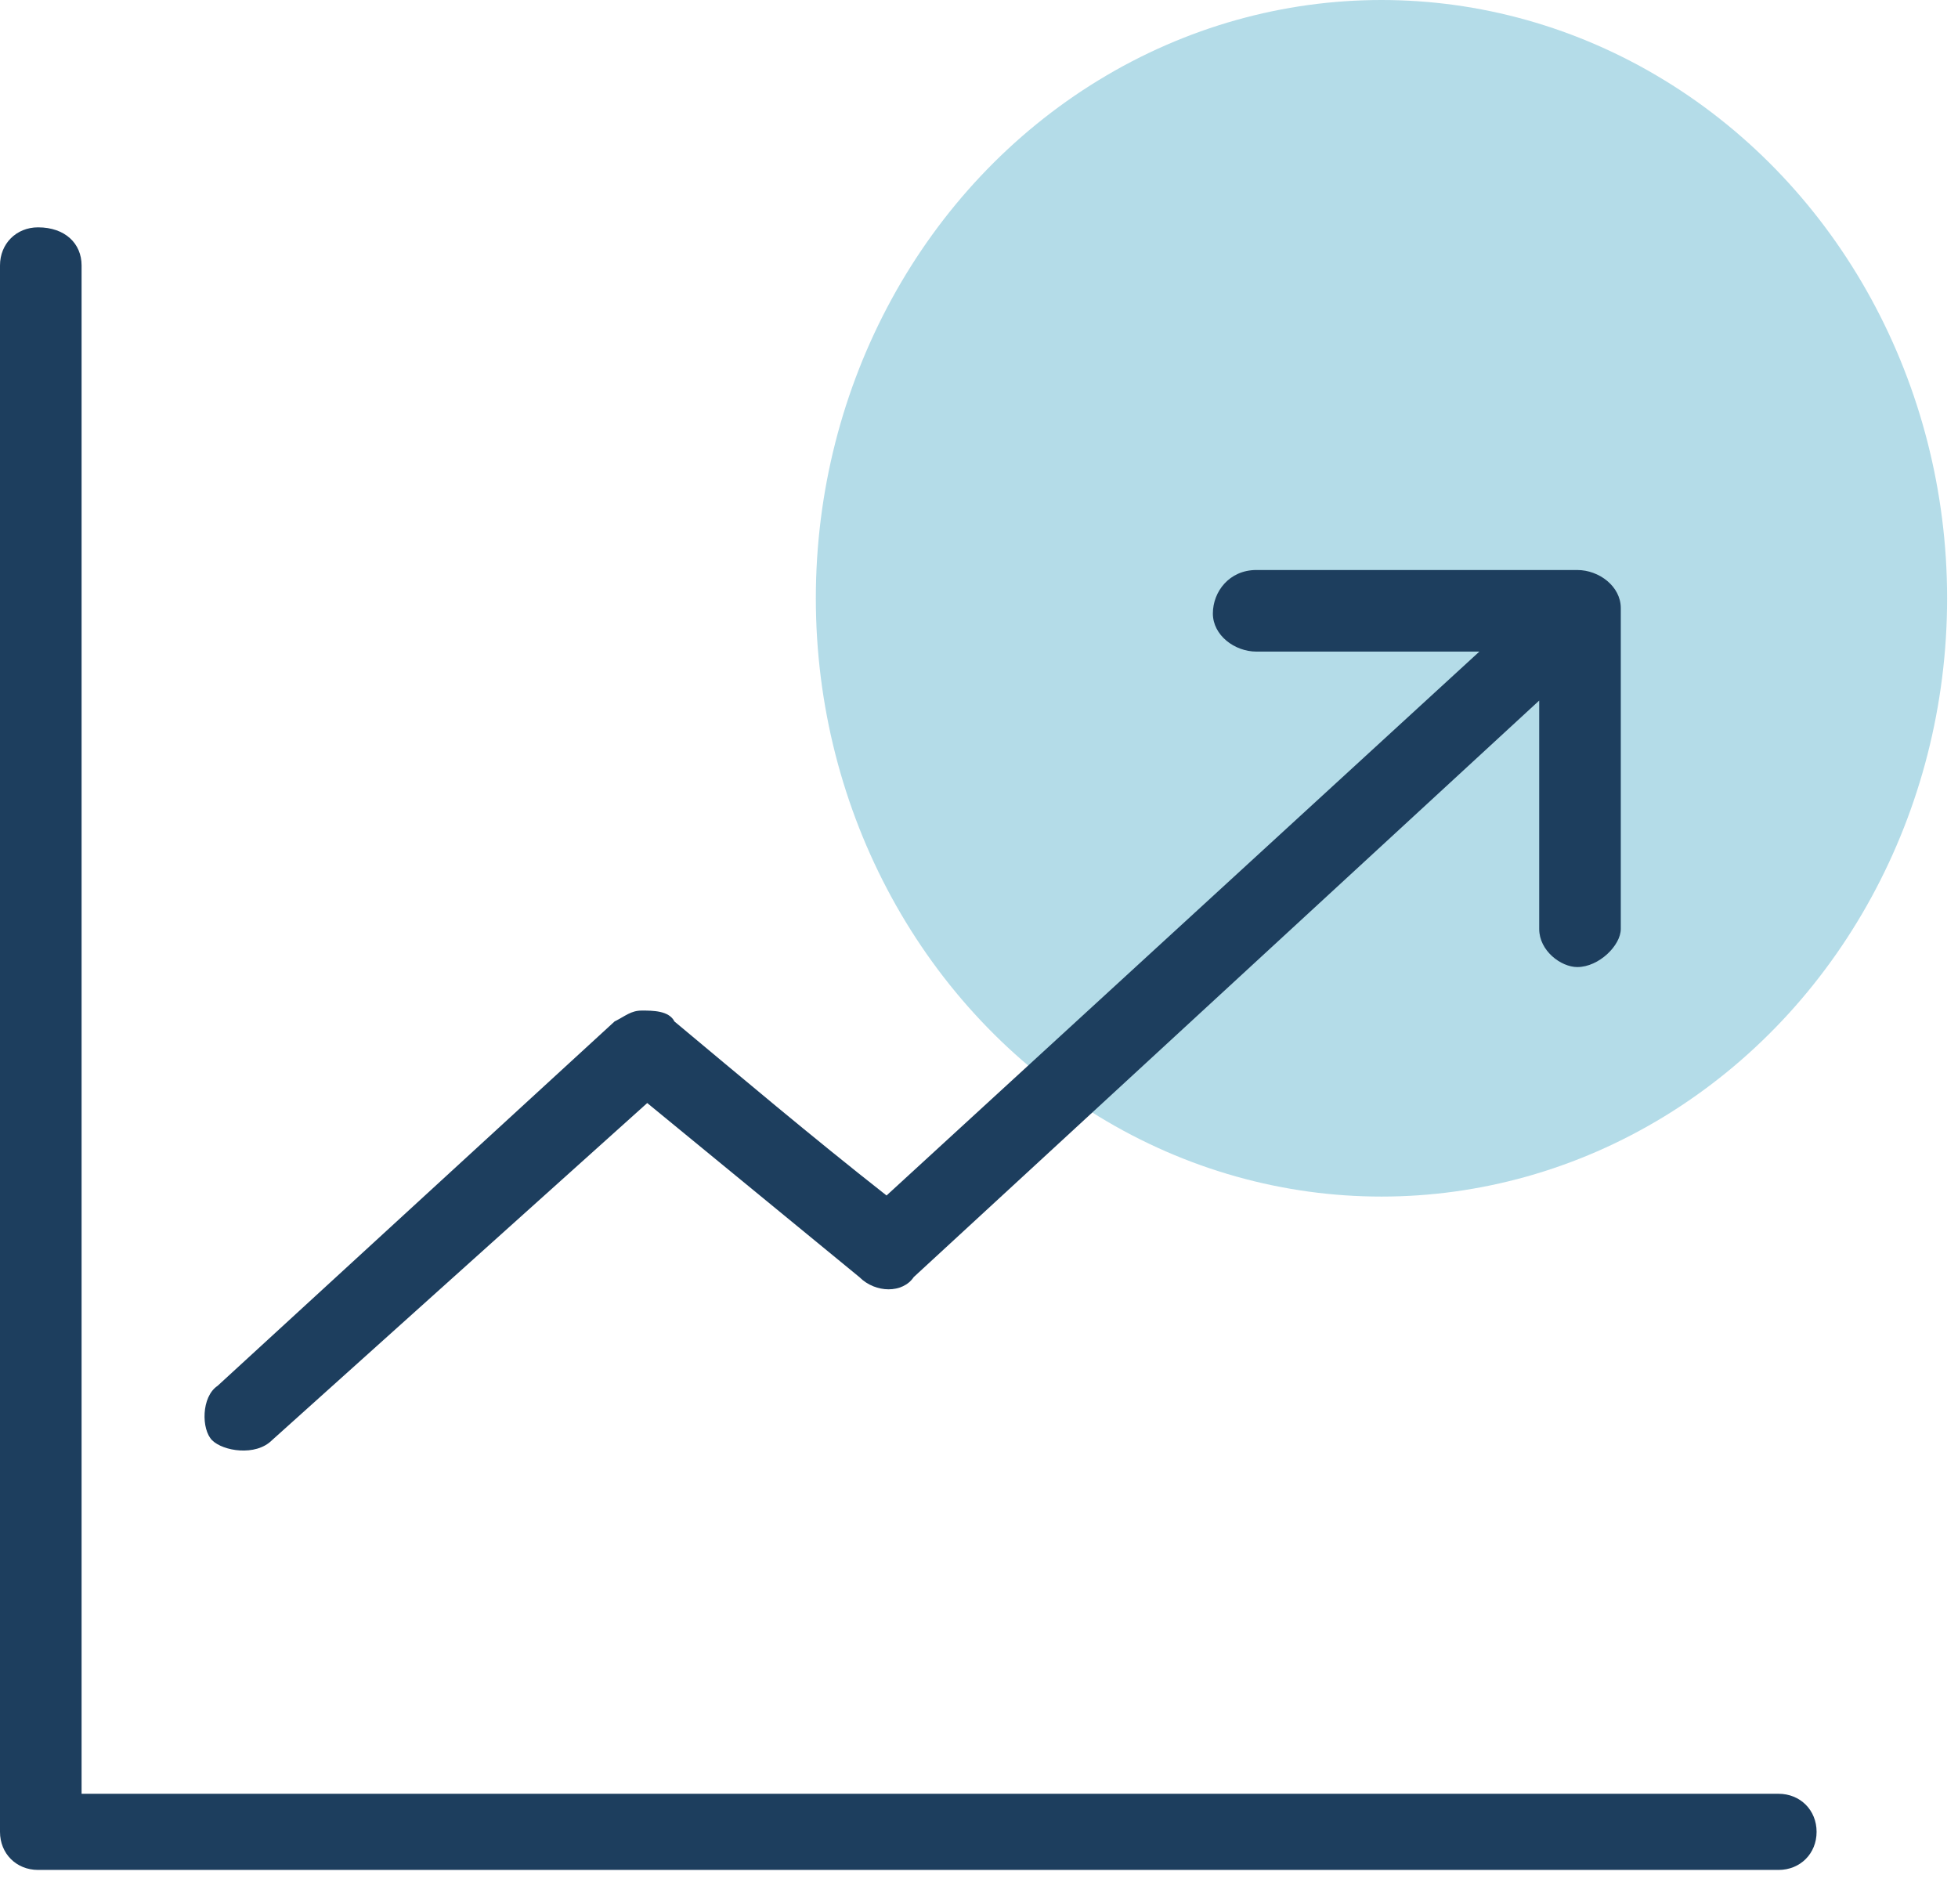
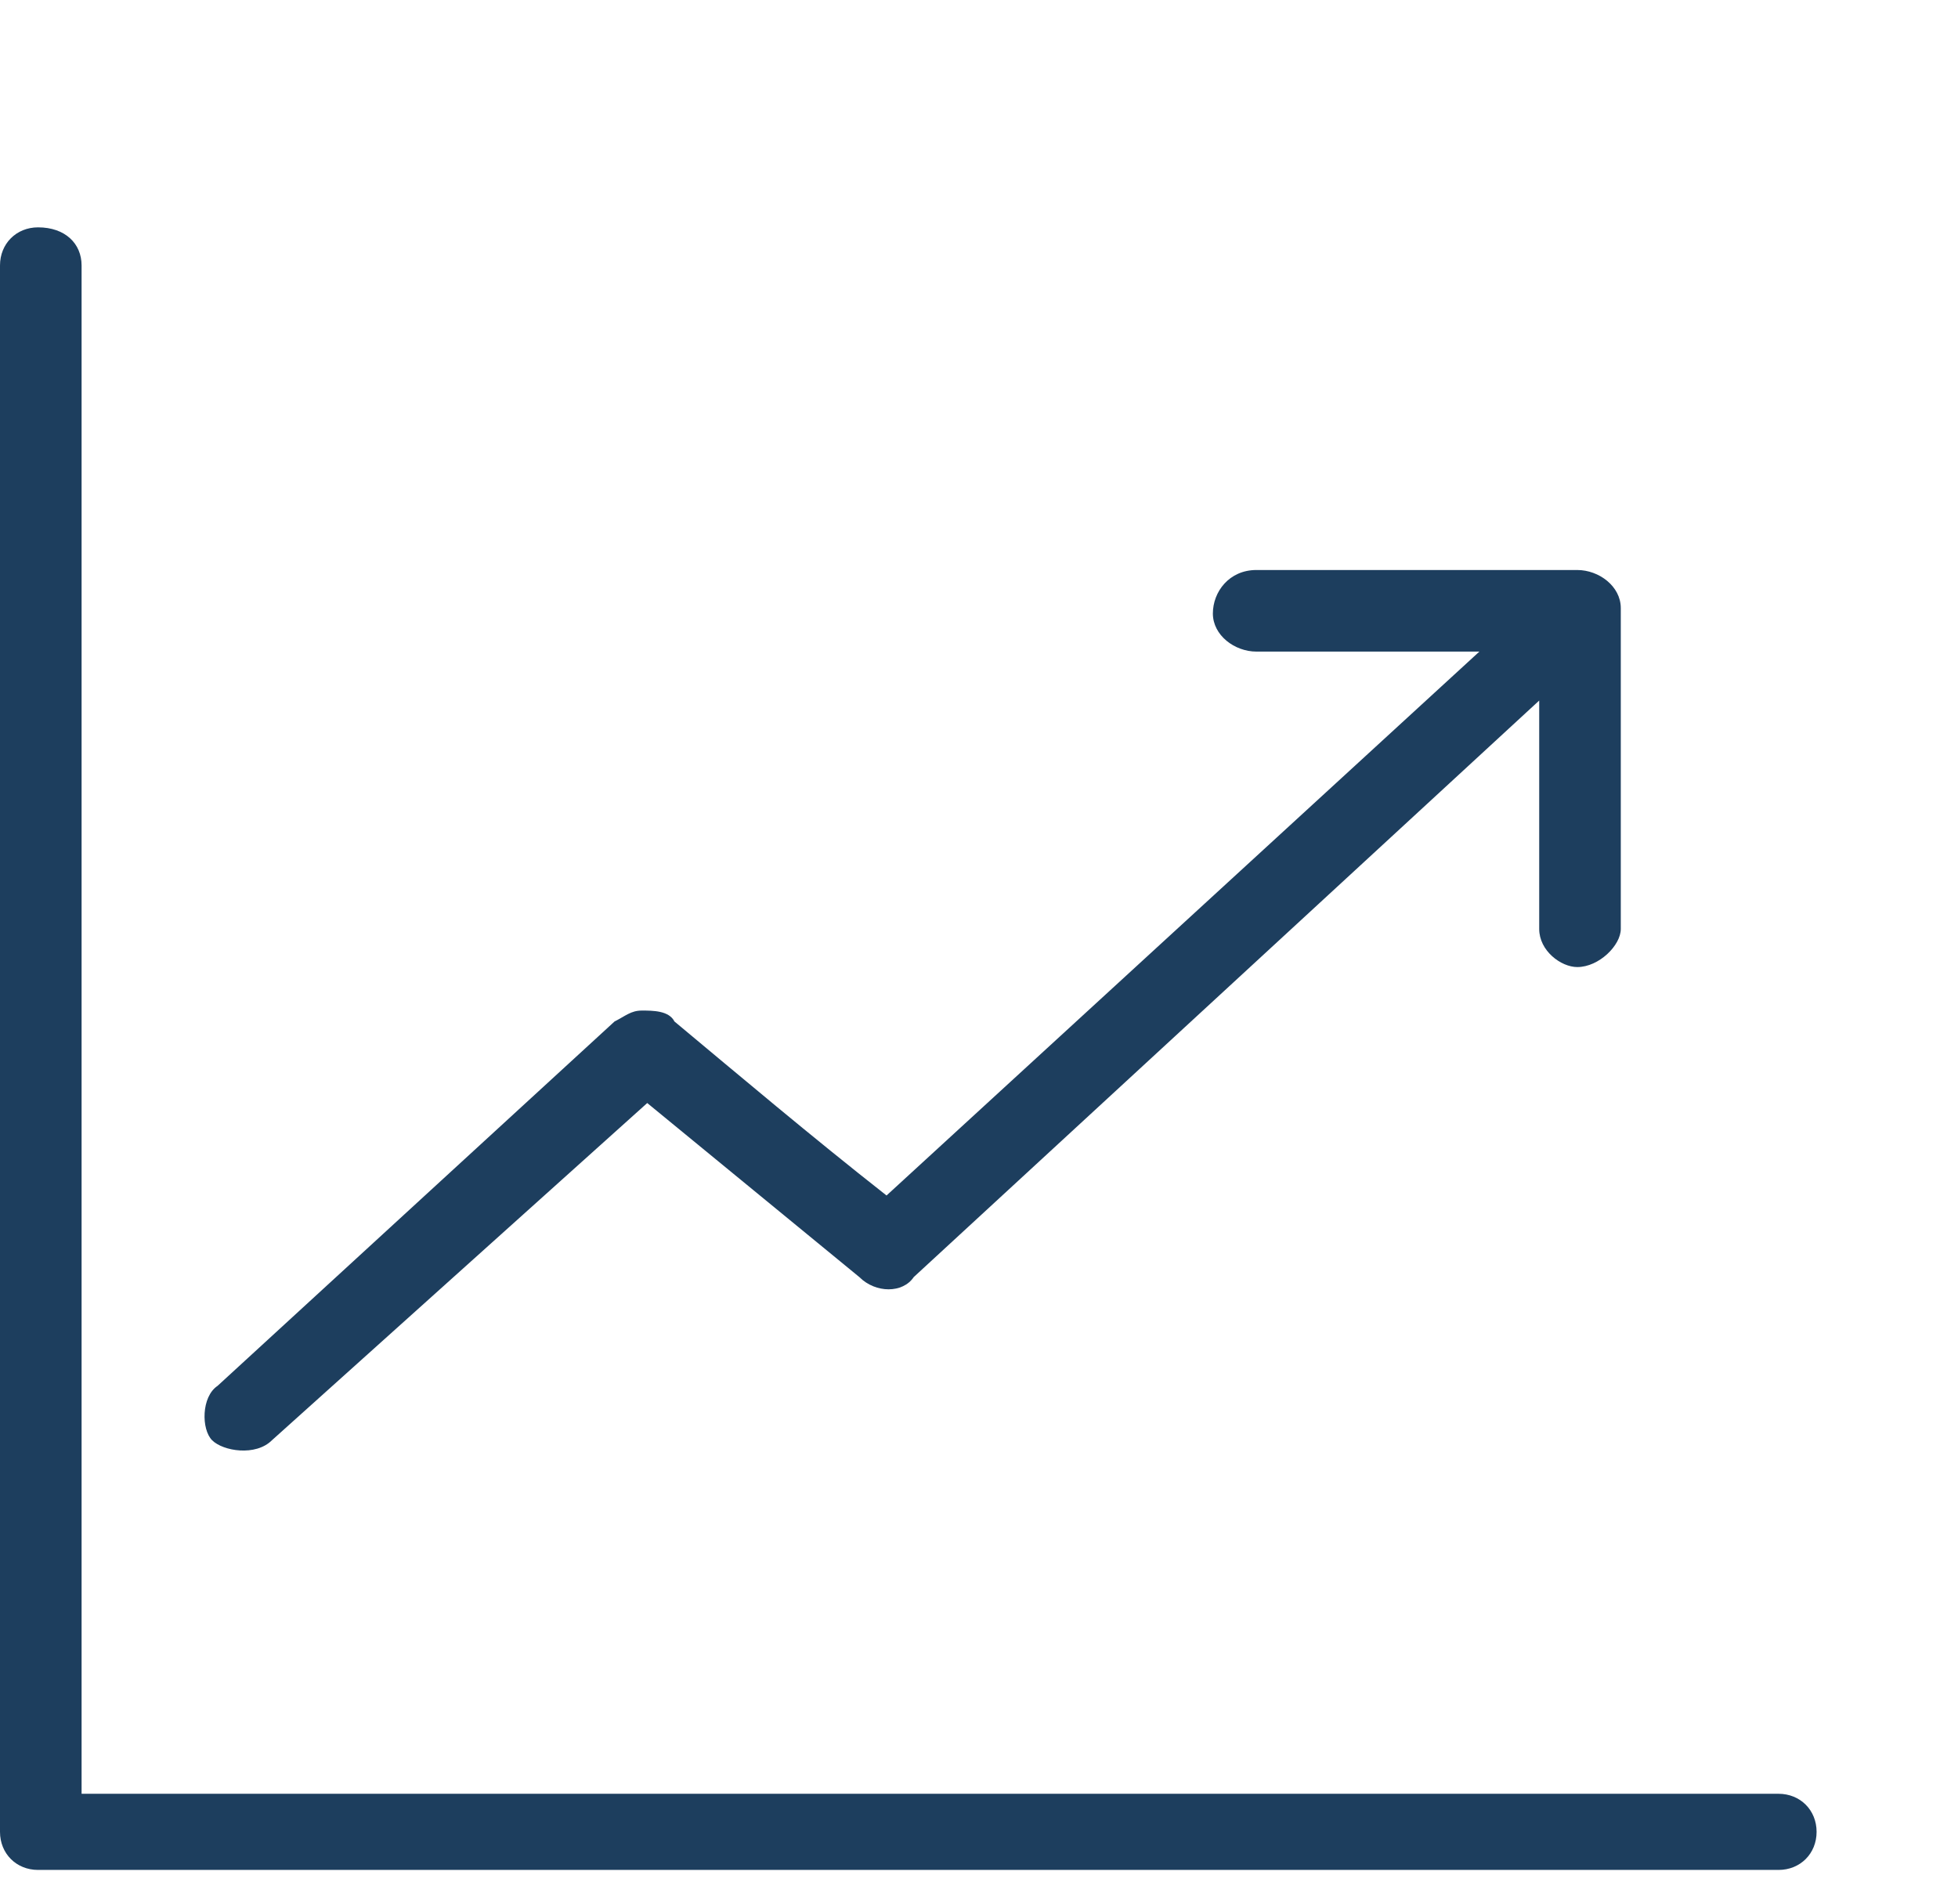
<svg xmlns="http://www.w3.org/2000/svg" width="36" height="35" viewBox="0 0 36 35">
  <g>
-     <ellipse cx="25.4" cy="11" rx="10.4" ry="11" fill-rule="evenodd" clip-rule="evenodd" fill="#b4dce8" />
    <path d="M.7 4.18c-.4 0-.7.3-.7.7v28.8c0 .4.3.7.7.7h32c.4 0 .7-.3.7-.7 0-.4-.3-.7-.7-.7H1.5V4.88c0-.4-.3-.7-.8-.7zm22.4 6.3c-.5 0-.8.4-.8.8s.4.7.8.7h4.1l-10.9 10c-1.4-1.1-2.7-2.2-3.9-3.2-.1-.2-.4-.2-.6-.2-.2 0-.3.1-.5.2L4 25.48c-.3.2-.3.8-.1 1s.8.3 1.1 0l6.9-6.2 3.9 3.2c.3.3.8.3 1 0l11.5-10.6v4.2c0 .4.4.7.7.7.4 0 .8-.4.8-.7v-5.9c0-.4-.4-.7-.8-.7h-5.9z" fill="#1d3e5e" />
  </g>
</svg>